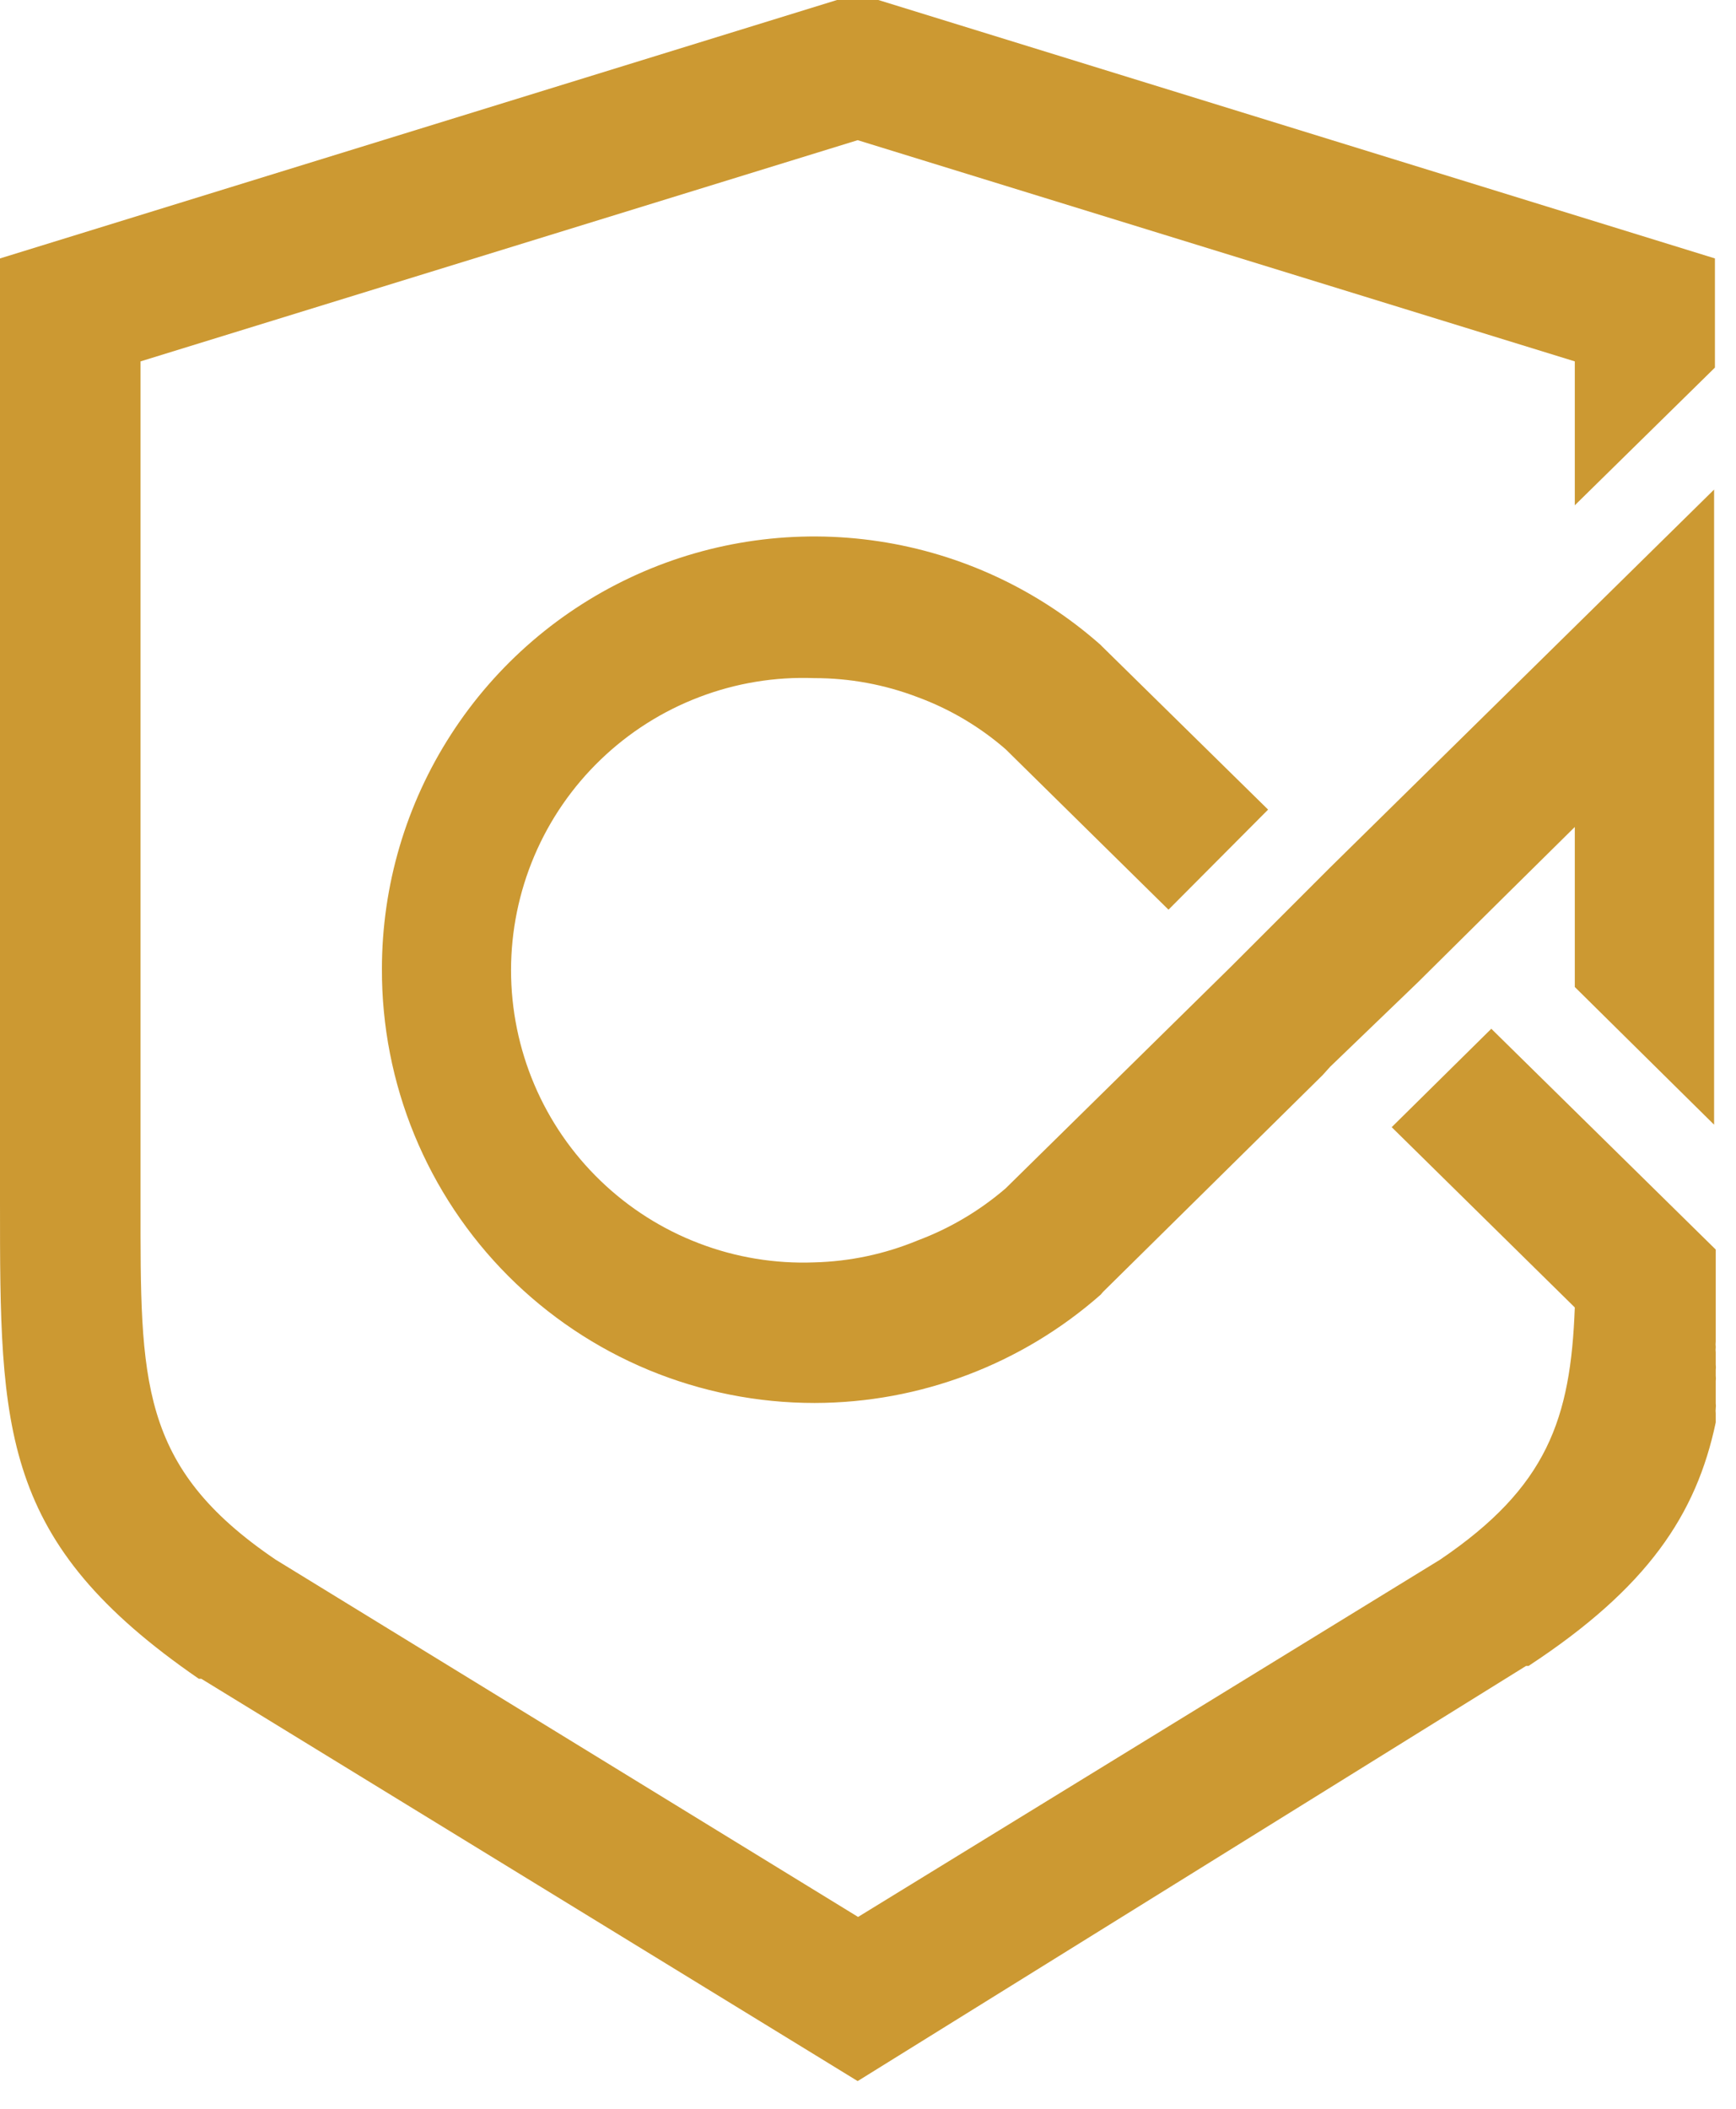
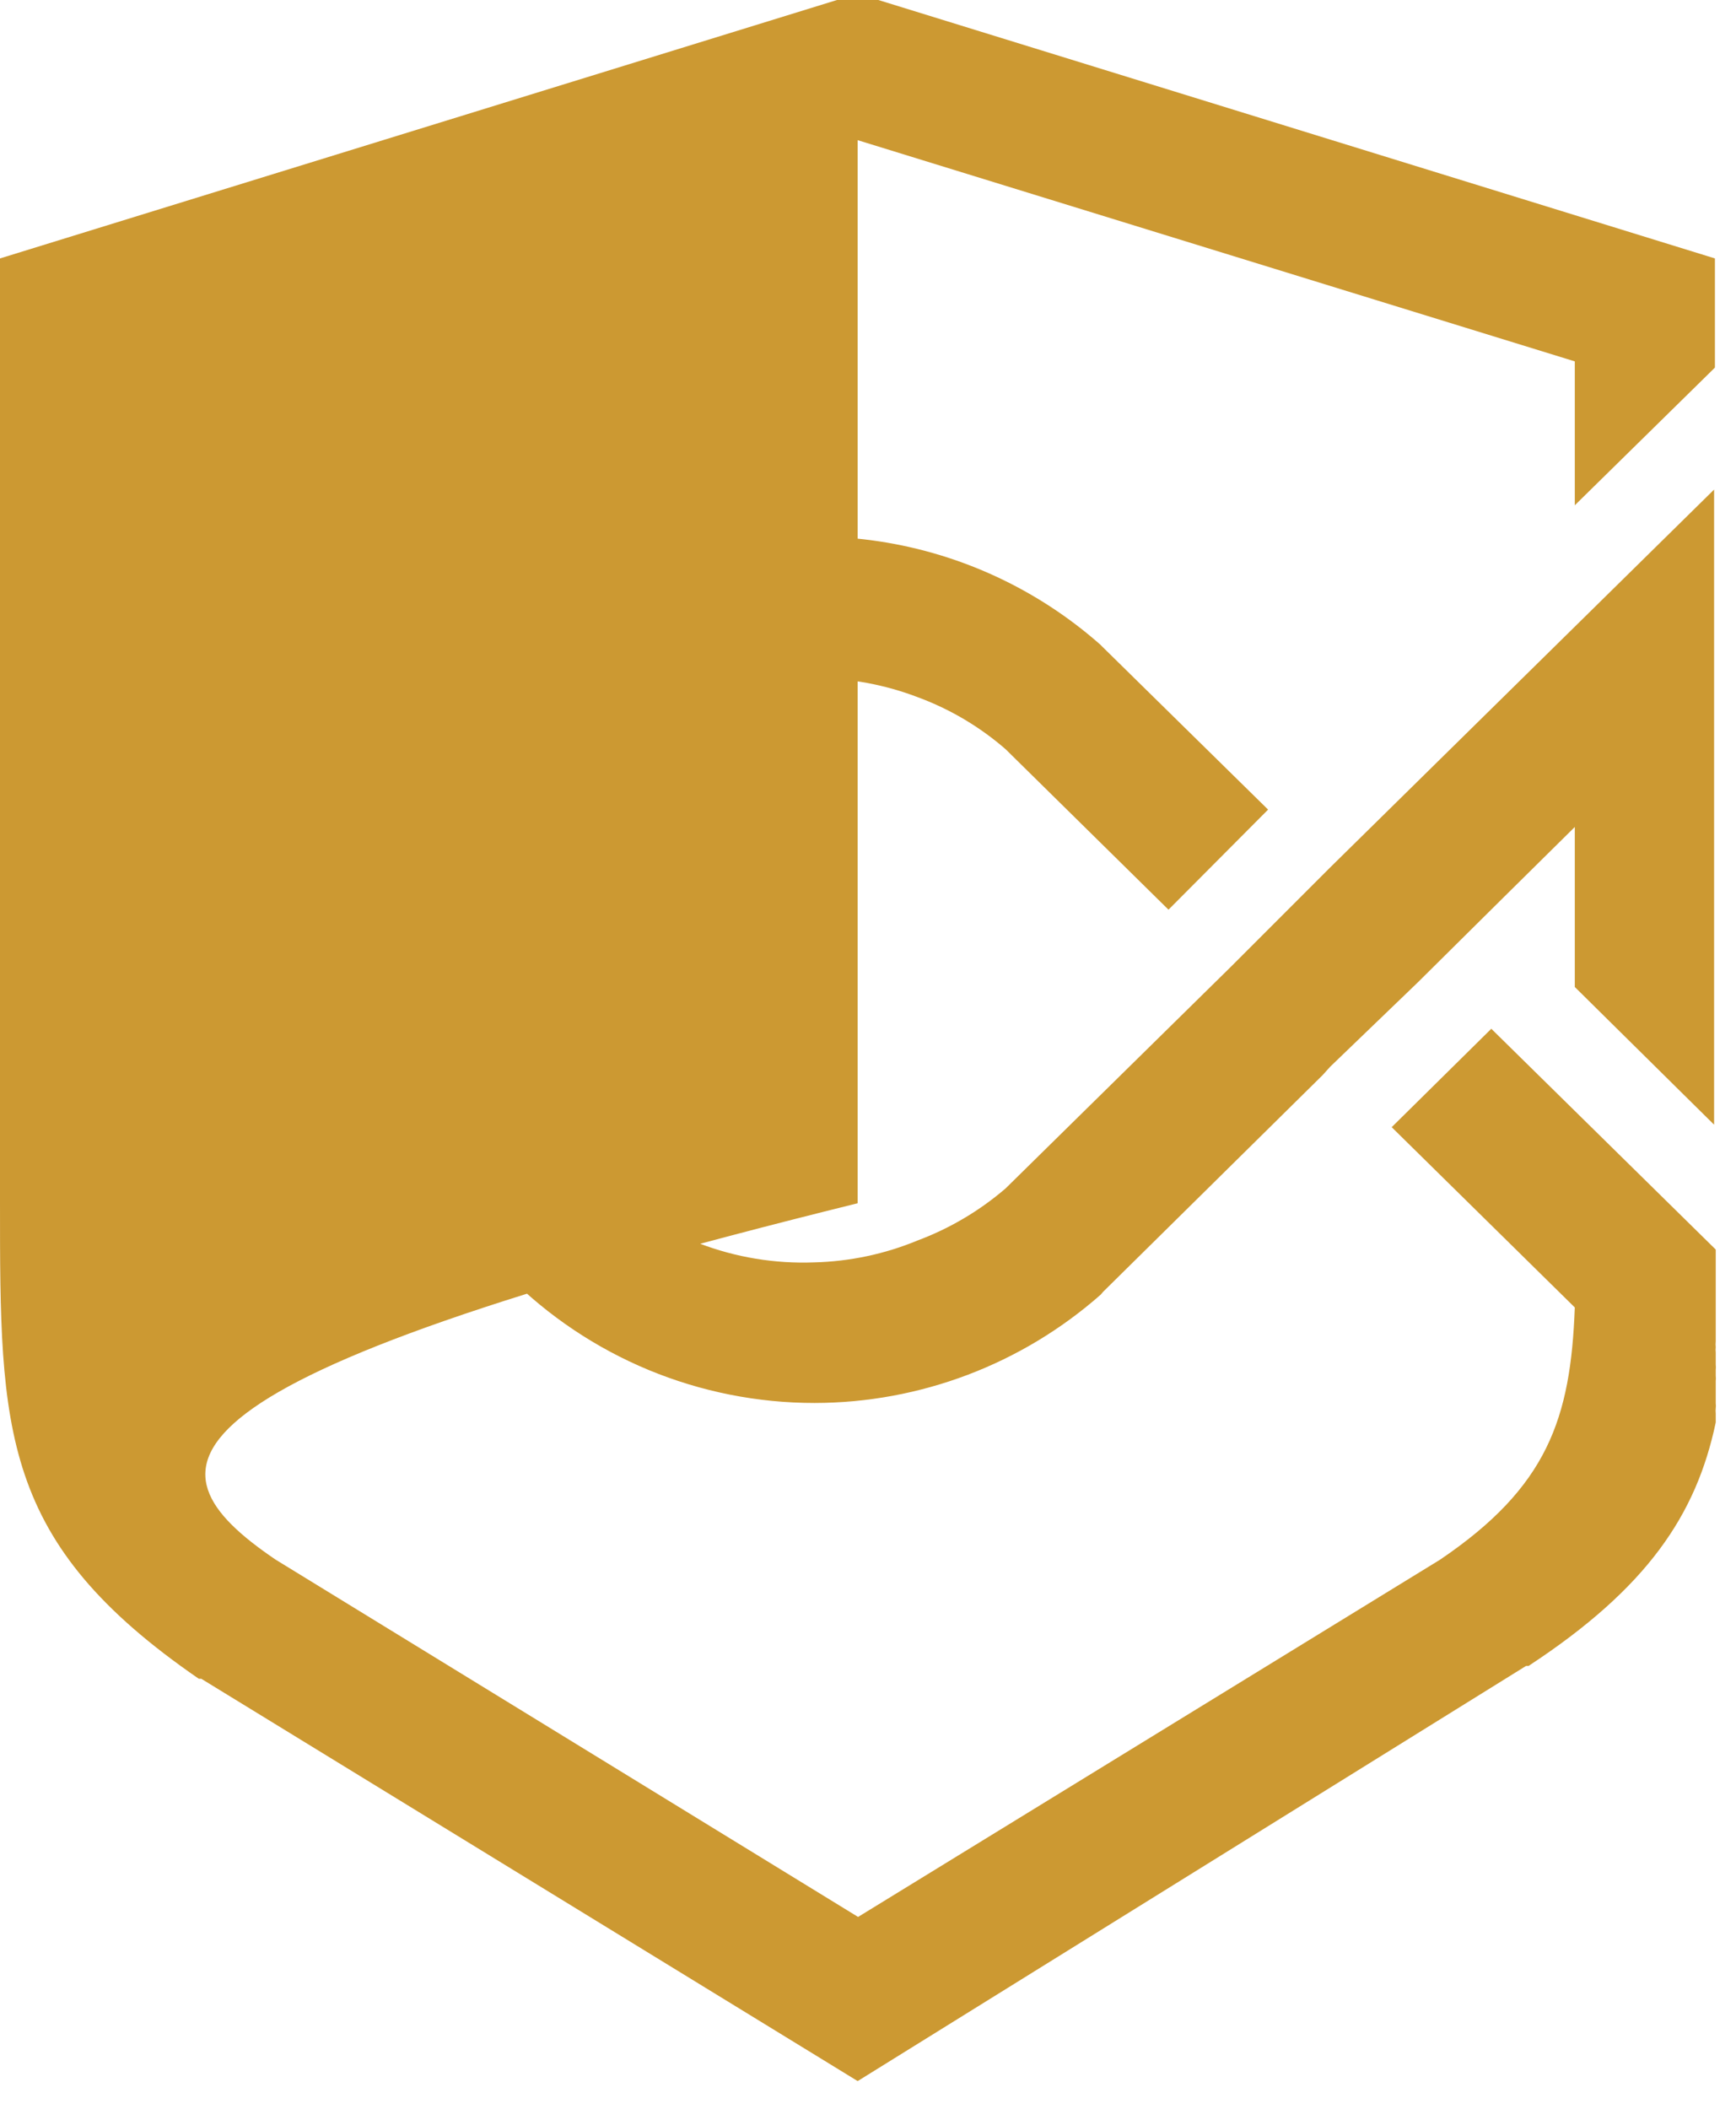
<svg xmlns="http://www.w3.org/2000/svg" width="42" height="51" viewBox="0 0 42 51" fill="none">
-   <path d="M9.24 23.43C9.241 21.417 9.822 19.447 10.915 17.757C12.007 16.066 13.564 14.727 15.399 13.899C17.234 13.071 19.268 12.791 21.259 13.091C23.249 13.39 25.111 14.258 26.62 15.59L26.68 15.65L30.68 19.58L28.27 22L24.33 18.12C23.702 17.574 22.98 17.147 22.2 16.86C21.402 16.555 20.554 16.399 19.7 16.4C18.75 16.364 17.802 16.52 16.914 16.86C16.026 17.198 15.215 17.713 14.53 18.373C13.845 19.032 13.3 19.823 12.928 20.698C12.556 21.573 12.364 22.514 12.364 23.465C12.364 24.416 12.556 25.357 12.928 26.232C13.3 27.107 13.845 27.898 14.53 28.557C15.215 29.217 16.026 29.732 16.914 30.07C17.802 30.41 18.75 30.566 19.7 30.53C20.559 30.508 21.406 30.329 22.2 30C22.979 29.709 23.7 29.282 24.33 28.74L29.77 23.39L32.16 21L41.47 11.84V27.08V27.2L38.1 23.87V20L36.45 21.63L34.3 23.76L32.18 25.8L32 26L26.69 31.24L26.63 31.31C24.718 32.995 22.258 33.926 19.71 33.93C18.332 33.931 16.968 33.66 15.695 33.133C14.422 32.605 13.266 31.831 12.293 30.856C11.32 29.88 10.55 28.722 10.026 27.448C9.502 26.173 9.235 24.808 9.24 23.43ZM41.49 31.56V31.74V31.56ZM19.87 49.79L4.87 40.6H4.81C0 37.29 0 34.61 0 29.09V28V6.25L20.25 0H21.25L41.49 6.25V8.89L38.1 12.22V8.74L20.75 3.39L3.4 8.74V28V29.1C3.4 33.39 3.35 35.47 6.67 37.72L20.76 46.36L34.84 37.72C37.44 35.96 38 34.31 38.1 31.62L33.67 27.26L36.08 24.88L41.51 30.22C41.51 30.62 41.51 31 41.51 31.37V31.74V31.93V32.44C41.505 32.487 41.505 32.533 41.51 32.58C41.505 32.623 41.505 32.667 41.51 32.71V33C41.515 33.043 41.515 33.087 41.51 33.13C41.51 33.18 41.51 33.23 41.51 33.27C41.515 33.313 41.515 33.357 41.51 33.4V33.52V33.57C41.51 33.57 41.51 33.65 41.51 33.69C41.51 33.69 41.51 33.77 41.51 33.82C41.51 33.82 41.51 33.9 41.51 33.94C41.515 33.98 41.515 34.02 41.51 34.06C41.505 34.1 41.505 34.14 41.51 34.18C41.51 34.18 41.51 34.26 41.51 34.29V34.4C41.04 36.63 39.86 38.4 36.98 40.29H36.92L20.75 50.33L19.87 49.79Z" fill="#CC9932" />
+   <path d="M9.24 23.43C9.241 21.417 9.822 19.447 10.915 17.757C12.007 16.066 13.564 14.727 15.399 13.899C17.234 13.071 19.268 12.791 21.259 13.091C23.249 13.39 25.111 14.258 26.62 15.59L26.68 15.65L30.68 19.58L28.27 22L24.33 18.12C23.702 17.574 22.98 17.147 22.2 16.86C21.402 16.555 20.554 16.399 19.7 16.4C18.75 16.364 17.802 16.52 16.914 16.86C16.026 17.198 15.215 17.713 14.53 18.373C13.845 19.032 13.3 19.823 12.928 20.698C12.556 21.573 12.364 22.514 12.364 23.465C12.364 24.416 12.556 25.357 12.928 26.232C13.3 27.107 13.845 27.898 14.53 28.557C15.215 29.217 16.026 29.732 16.914 30.07C17.802 30.41 18.75 30.566 19.7 30.53C20.559 30.508 21.406 30.329 22.2 30C22.979 29.709 23.7 29.282 24.33 28.74L29.77 23.39L32.16 21L41.47 11.84V27.08V27.2L38.1 23.87V20L36.45 21.63L34.3 23.76L32.18 25.8L32 26L26.69 31.24L26.63 31.31C24.718 32.995 22.258 33.926 19.71 33.93C18.332 33.931 16.968 33.66 15.695 33.133C14.422 32.605 13.266 31.831 12.293 30.856C11.32 29.88 10.55 28.722 10.026 27.448C9.502 26.173 9.235 24.808 9.24 23.43ZM41.49 31.56V31.74V31.56ZM19.87 49.79L4.87 40.6H4.81C0 37.29 0 34.61 0 29.09V28V6.25L20.25 0H21.25L41.49 6.25V8.89L38.1 12.22V8.74L20.75 3.39V28V29.1C3.4 33.39 3.35 35.47 6.67 37.72L20.76 46.36L34.84 37.72C37.44 35.96 38 34.31 38.1 31.62L33.67 27.26L36.08 24.88L41.51 30.22C41.51 30.62 41.51 31 41.51 31.37V31.74V31.93V32.44C41.505 32.487 41.505 32.533 41.51 32.58C41.505 32.623 41.505 32.667 41.51 32.71V33C41.515 33.043 41.515 33.087 41.51 33.13C41.51 33.18 41.51 33.23 41.51 33.27C41.515 33.313 41.515 33.357 41.51 33.4V33.52V33.57C41.51 33.57 41.51 33.65 41.51 33.69C41.51 33.69 41.51 33.77 41.51 33.82C41.51 33.82 41.51 33.9 41.51 33.94C41.515 33.98 41.515 34.02 41.51 34.06C41.505 34.1 41.505 34.14 41.51 34.18C41.51 34.18 41.51 34.26 41.51 34.29V34.4C41.04 36.63 39.86 38.4 36.98 40.29H36.92L20.75 50.33L19.87 49.79Z" fill="#CC9932" />
</svg>